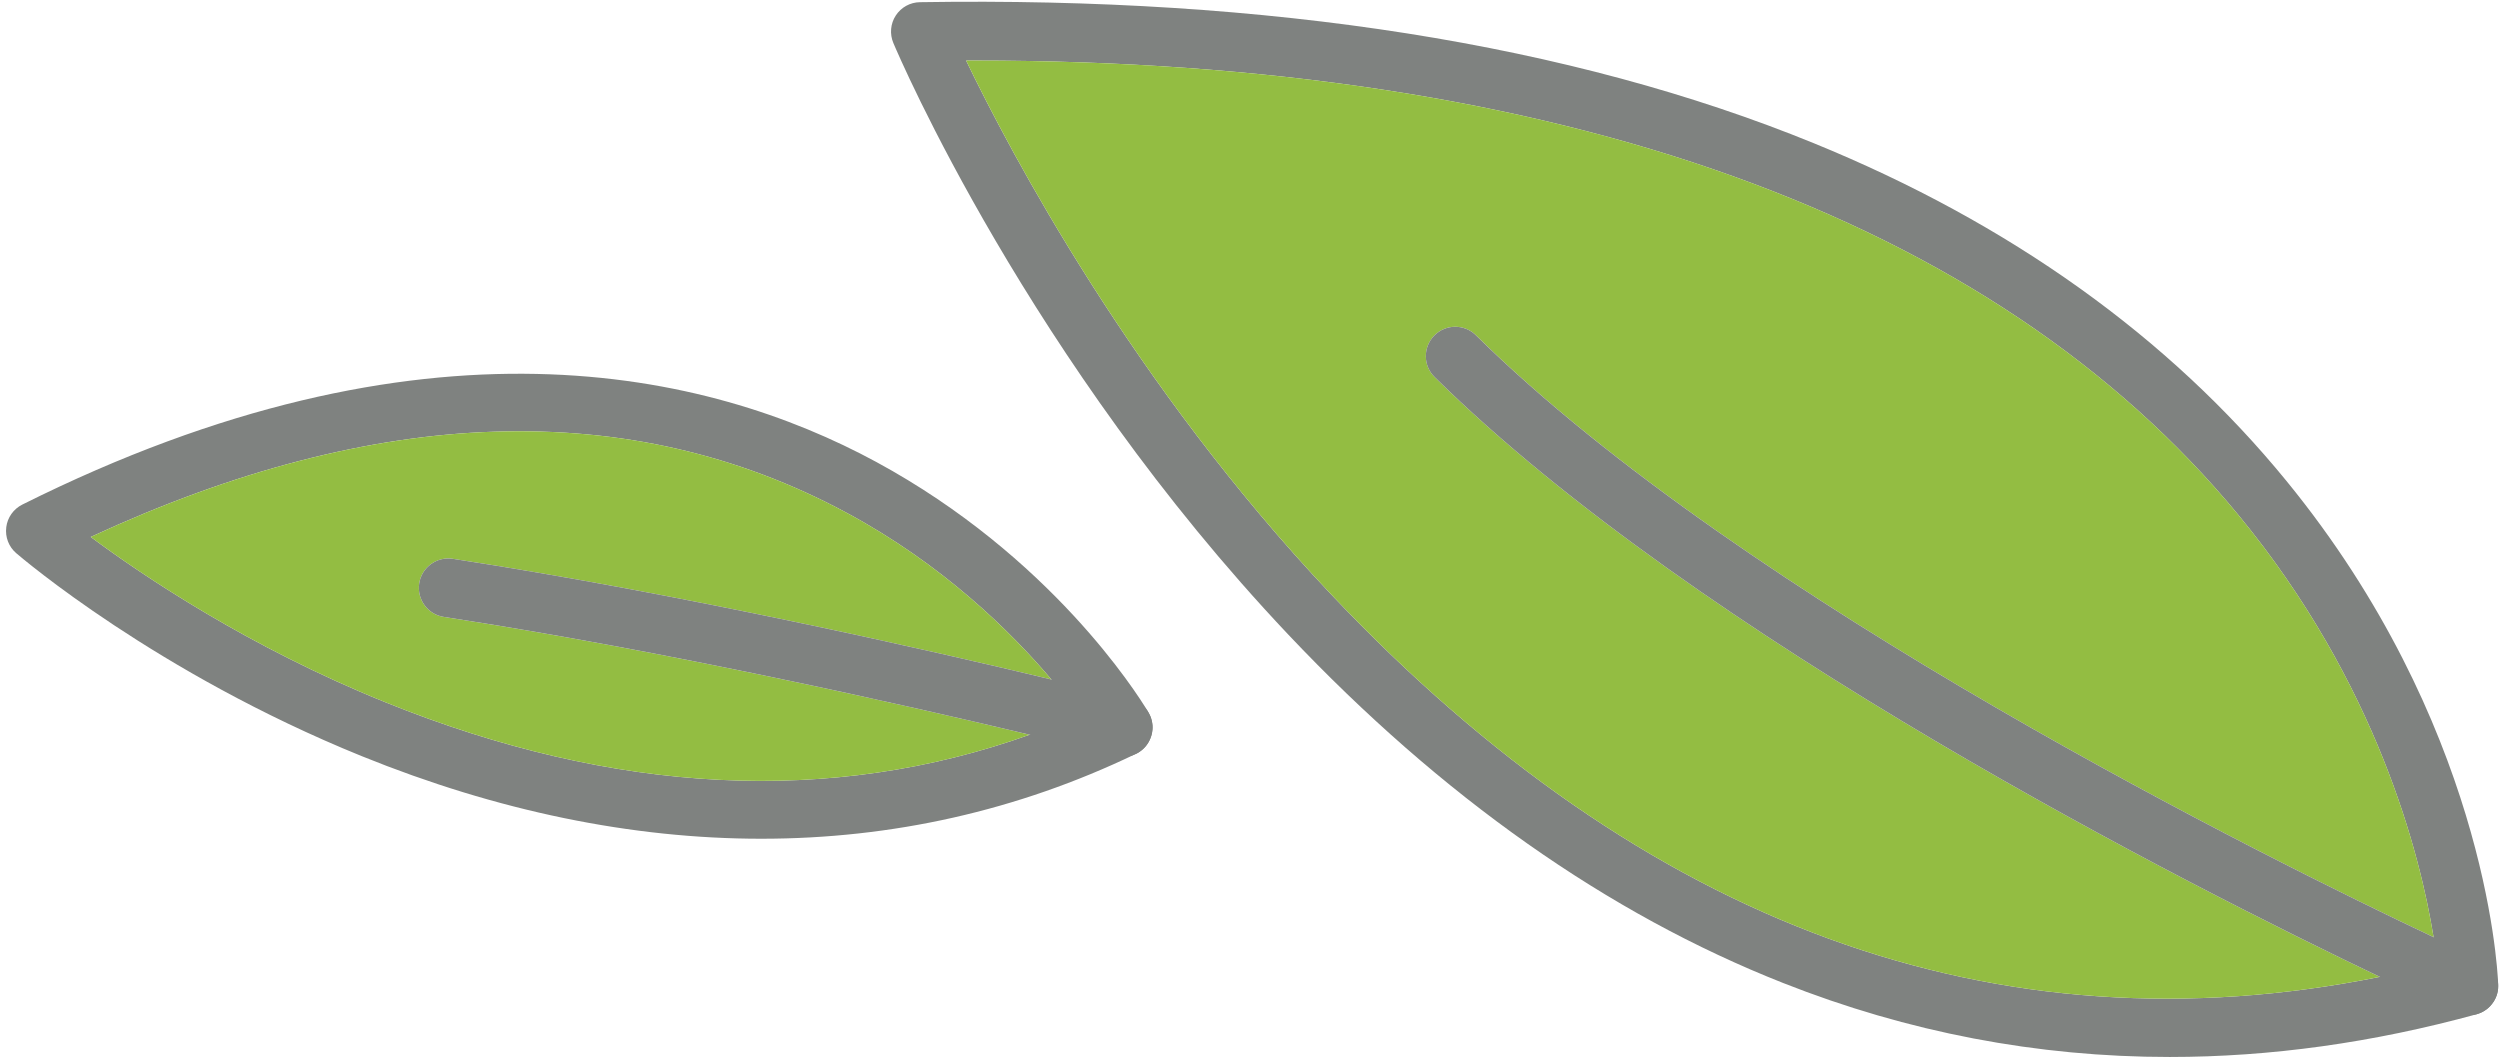
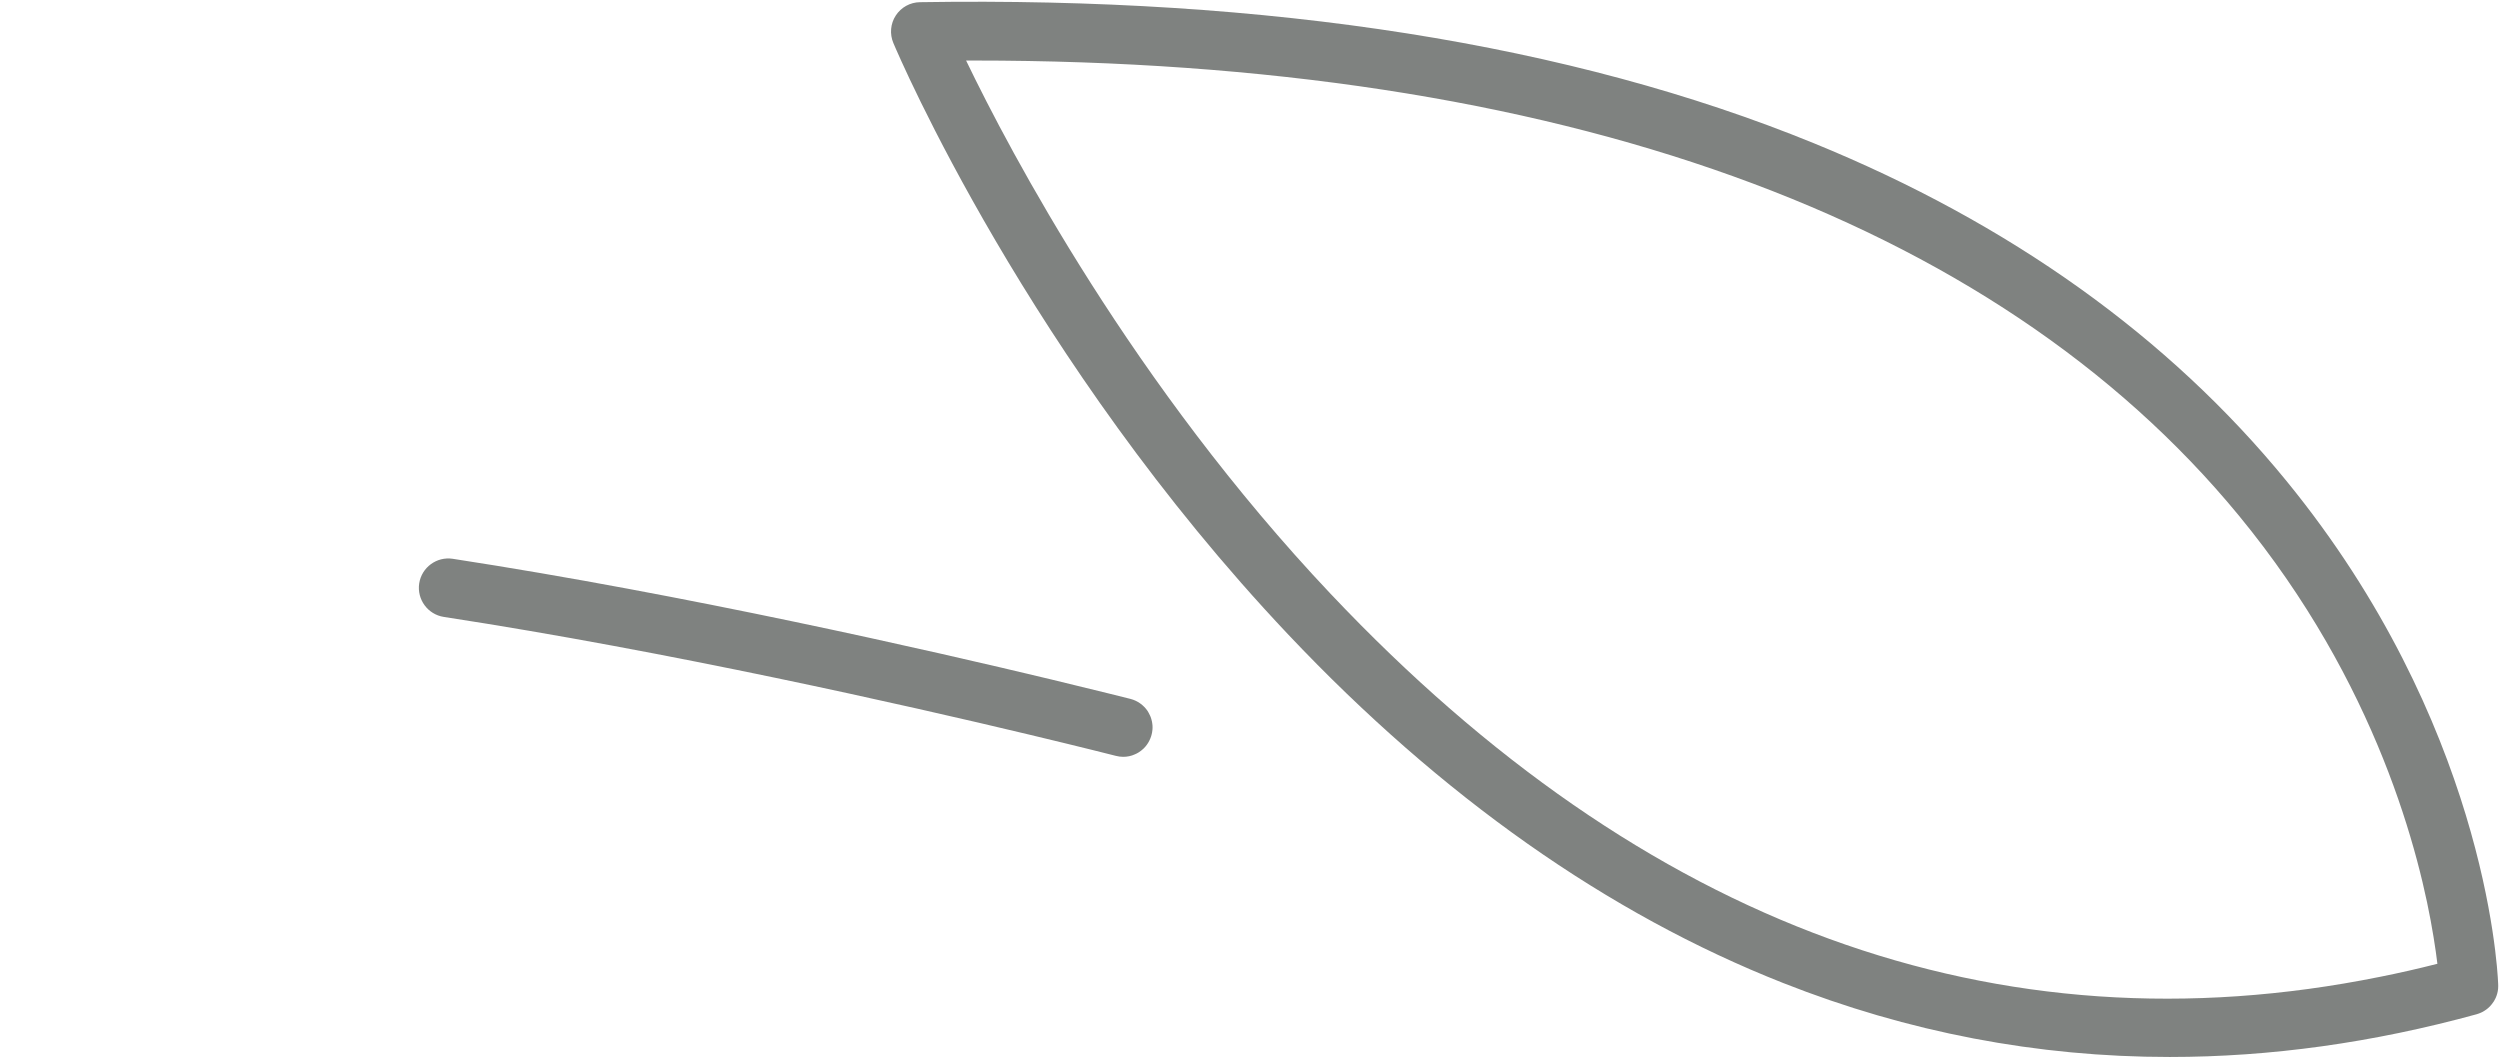
<svg xmlns="http://www.w3.org/2000/svg" width="281" height="119" viewBox="0 0 281 119" fill="none">
  <path fill-rule="evenodd" clip-rule="evenodd" d="M149.6 66.786C184.829 104.057 224.441 118.493 267.493 109.799C267.499 109.799 267.499 109.799 267.499 109.799C269.643 109.37 271.803 108.882 273.963 108.329C273.861 107.507 273.729 106.504 273.534 105.338C272.044 96.116 267.188 76.824 251.636 57.936C224.059 24.424 174.984 6.804 109.482 6.804H108.589C113.56 17.122 127.349 43.244 149.598 66.786H149.6ZM100.683 1.746C101.288 0.82 102.298 0.262 103.402 0.246C142.764 -0.383 176.564 4.947 203.87 16.096C225.893 25.086 243.777 37.867 257.005 54.068C279.115 81.129 280.698 108.244 280.793 110.583C280.799 110.661 280.799 110.746 280.799 110.832C280.799 110.933 280.793 111.034 280.786 111.135C280.756 111.485 280.661 111.834 280.514 112.168C280.398 112.425 280.257 112.658 280.087 112.86C279.962 113.03 279.815 113.179 279.651 113.319C279.589 113.372 279.528 113.419 279.465 113.467C279.404 113.512 279.341 113.56 279.271 113.598C279.201 113.645 279.14 113.683 279.068 113.722C278.999 113.753 278.929 113.792 278.86 113.823C278.696 113.894 278.533 113.955 278.371 114.002C266.709 117.203 255.189 118.804 243.878 118.804C228.986 118.804 214.451 116.03 200.407 110.482C180.737 102.72 162.024 89.55 144.8 71.324C115.638 40.47 101.018 6.275 100.412 4.831C99.985 3.821 100.085 2.662 100.684 1.746H100.683Z" fill="#7F8280" />
-   <path fill-rule="evenodd" clip-rule="evenodd" d="M108.591 6.804C113.562 17.122 127.351 43.244 149.6 66.786C184.829 104.057 224.441 118.493 267.493 109.799C246.145 99.613 190.989 71.727 161.252 42.381C159.947 41.099 159.941 39.01 161.222 37.712C162.495 36.414 164.593 36.398 165.891 37.68C196.125 67.524 255.498 96.808 273.536 105.338C272.045 96.116 267.19 76.824 251.638 57.936C224.06 24.424 174.986 6.804 109.484 6.804H108.591Z" fill="#93BD42" />
-   <path fill-rule="evenodd" clip-rule="evenodd" d="M43.306 78.929C69.089 89.341 93.403 90.562 115.73 82.582C117.61 81.913 119.482 81.176 121.331 80.375C120.516 79.271 119.466 77.905 118.177 76.374C113.578 70.942 105.918 63.406 95.066 57.587C70.812 44.572 42.288 45.504 10.196 60.352C16.076 64.719 27.963 72.737 43.306 78.929ZM0.703 59.265C0.836 58.17 1.511 57.214 2.505 56.716C47.586 34.191 79.582 41.675 98.491 51.923C118.068 62.536 127.763 77.888 128.983 79.901C129.02 79.97 129.06 80.034 129.099 80.103C129.162 80.212 129.223 80.32 129.269 80.437C129.288 80.46 129.294 80.484 129.3 80.507C129.354 80.639 129.401 80.771 129.432 80.903C129.469 81.044 129.503 81.182 129.518 81.331C129.542 81.471 129.548 81.61 129.548 81.75V81.758C129.548 81.897 129.542 82.03 129.518 82.161C129.506 82.302 129.481 82.433 129.439 82.573V82.582C129.427 82.644 129.409 82.705 129.385 82.767C129.36 82.846 129.33 82.931 129.299 83.001C129.161 83.35 128.966 83.661 128.733 83.933C128.663 84.011 128.593 84.089 128.516 84.159C128.437 84.237 128.345 84.306 128.26 84.376L128.253 84.384C128.168 84.446 128.076 84.509 127.981 84.571C127.85 84.656 127.71 84.725 127.562 84.787C114.41 91.105 100.28 94.274 85.582 94.274C71.031 94.274 55.914 91.175 40.642 84.983C17.576 75.627 2.46 62.722 1.823 62.178C0.984 61.455 0.564 60.368 0.705 59.265H0.703Z" fill="#7F8280" />
-   <path fill-rule="evenodd" clip-rule="evenodd" d="M10.197 60.352C16.077 64.719 27.963 72.737 43.306 78.929C69.089 89.341 93.403 90.562 115.73 82.582C101.879 79.271 75.272 73.242 49.886 69.342C48.083 69.063 46.847 67.377 47.12 65.573C47.399 63.771 49.085 62.536 50.886 62.808C77.051 66.832 104.482 73.087 118.177 76.374C113.578 70.942 105.918 63.406 95.067 57.587C70.812 44.572 42.288 45.504 10.197 60.352Z" fill="#93BD42" />
-   <path fill-rule="evenodd" clip-rule="evenodd" d="M161.252 42.381C190.989 71.727 246.145 99.612 267.493 109.799C267.499 109.799 267.499 109.799 267.499 109.799C272.424 112.153 275.546 113.566 276.145 113.831C276.58 114.025 277.038 114.118 277.49 114.118C277.792 114.118 278.079 114.079 278.368 114.002C278.53 113.955 278.693 113.894 278.856 113.823C278.926 113.792 278.996 113.753 279.065 113.722C279.136 113.683 279.198 113.645 279.268 113.598C279.338 113.56 279.401 113.512 279.462 113.467C279.524 113.419 279.586 113.372 279.648 113.319C279.804 113.187 279.951 113.031 280.084 112.86C280.254 112.658 280.395 112.425 280.511 112.168C280.658 111.834 280.751 111.485 280.783 111.135C280.789 111.034 280.795 110.933 280.795 110.832C280.795 110.746 280.795 110.661 280.789 110.583C280.704 109.411 279.997 108.322 278.848 107.802C278.731 107.747 276.821 106.885 273.533 105.338C255.495 96.808 196.122 67.524 165.887 37.68C164.59 36.398 162.492 36.414 161.219 37.712C159.937 39.01 159.944 41.099 161.249 42.381H161.252Z" fill="#7F8280" />
  <path fill-rule="evenodd" clip-rule="evenodd" d="M49.885 69.342C75.272 73.242 101.879 79.271 115.73 82.582C121.703 84.011 125.308 84.928 125.425 84.959C125.696 85.029 125.976 85.068 126.248 85.068C126.707 85.068 127.157 84.975 127.56 84.787C127.709 84.725 127.848 84.656 127.98 84.571C128.074 84.509 128.167 84.446 128.252 84.384L128.258 84.376C128.343 84.306 128.436 84.237 128.515 84.159C128.592 84.089 128.662 84.011 128.731 83.933C128.965 83.661 129.159 83.35 129.298 83.001C129.328 82.931 129.361 82.846 129.384 82.767C129.408 82.705 129.426 82.644 129.438 82.582V82.574C129.481 82.433 129.501 82.302 129.517 82.161C129.541 82.03 129.547 81.898 129.547 81.758V81.75C129.547 81.61 129.541 81.471 129.517 81.331C129.504 81.182 129.468 81.044 129.431 80.903C129.401 80.771 129.353 80.639 129.299 80.507C129.292 80.484 129.286 80.46 129.268 80.437C129.22 80.32 129.161 80.212 129.098 80.103C129.061 80.034 129.02 79.97 128.982 79.901C128.538 79.263 127.879 78.766 127.063 78.556C126.954 78.533 123.667 77.694 118.175 76.374C104.48 73.087 77.049 66.832 50.885 62.808C49.083 62.536 47.398 63.771 47.118 65.573C46.846 67.377 48.081 69.063 49.884 69.342H49.885Z" fill="#7F8280" />
</svg>